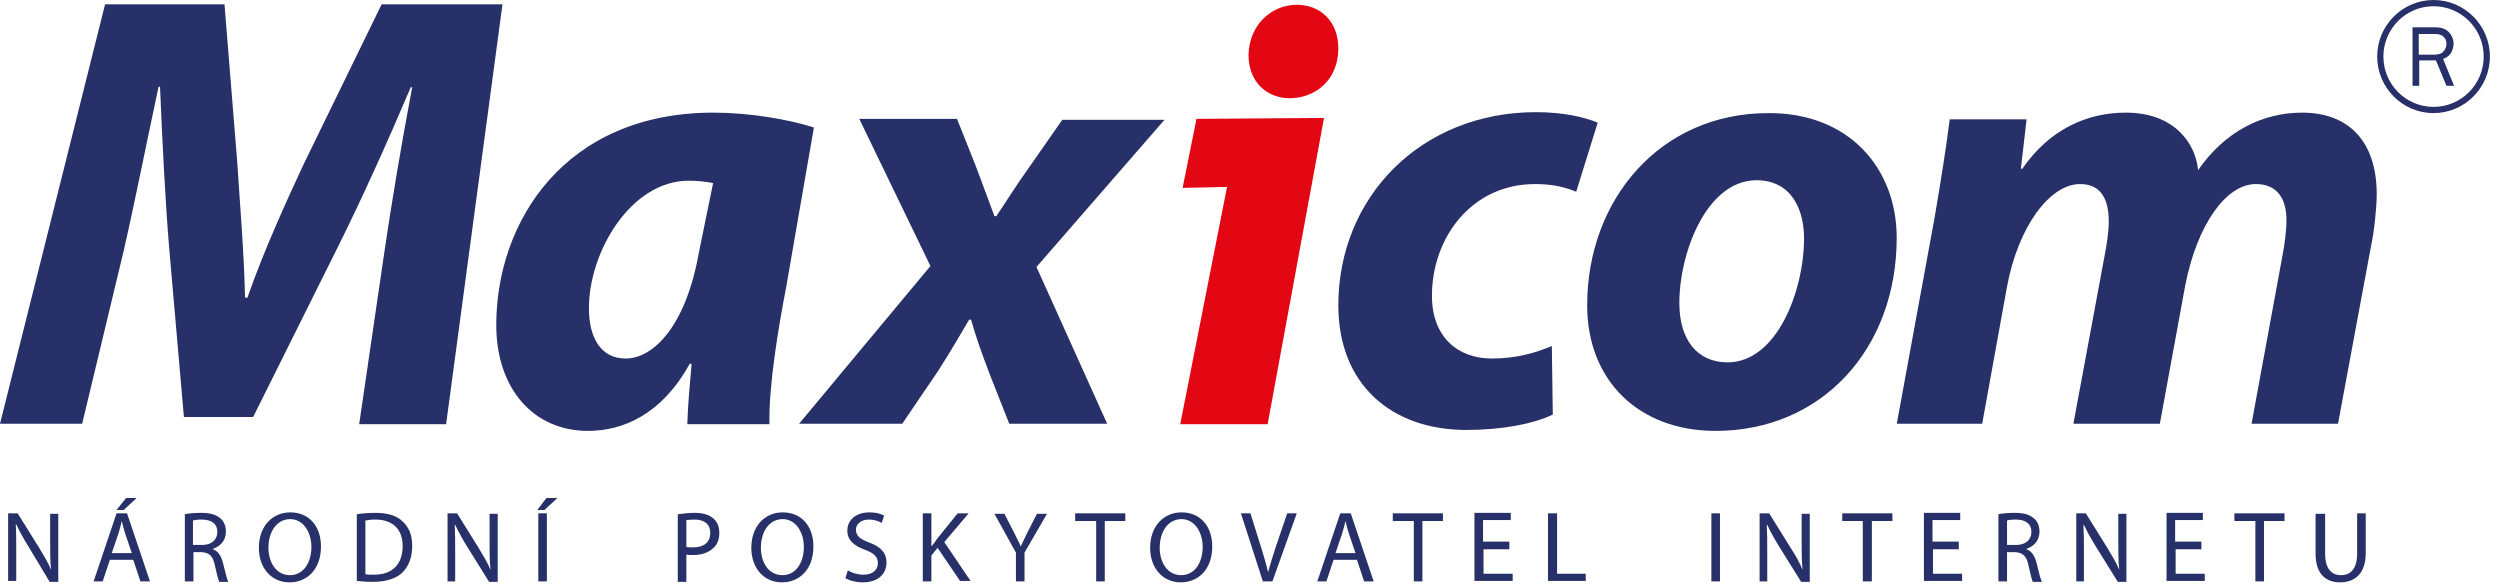
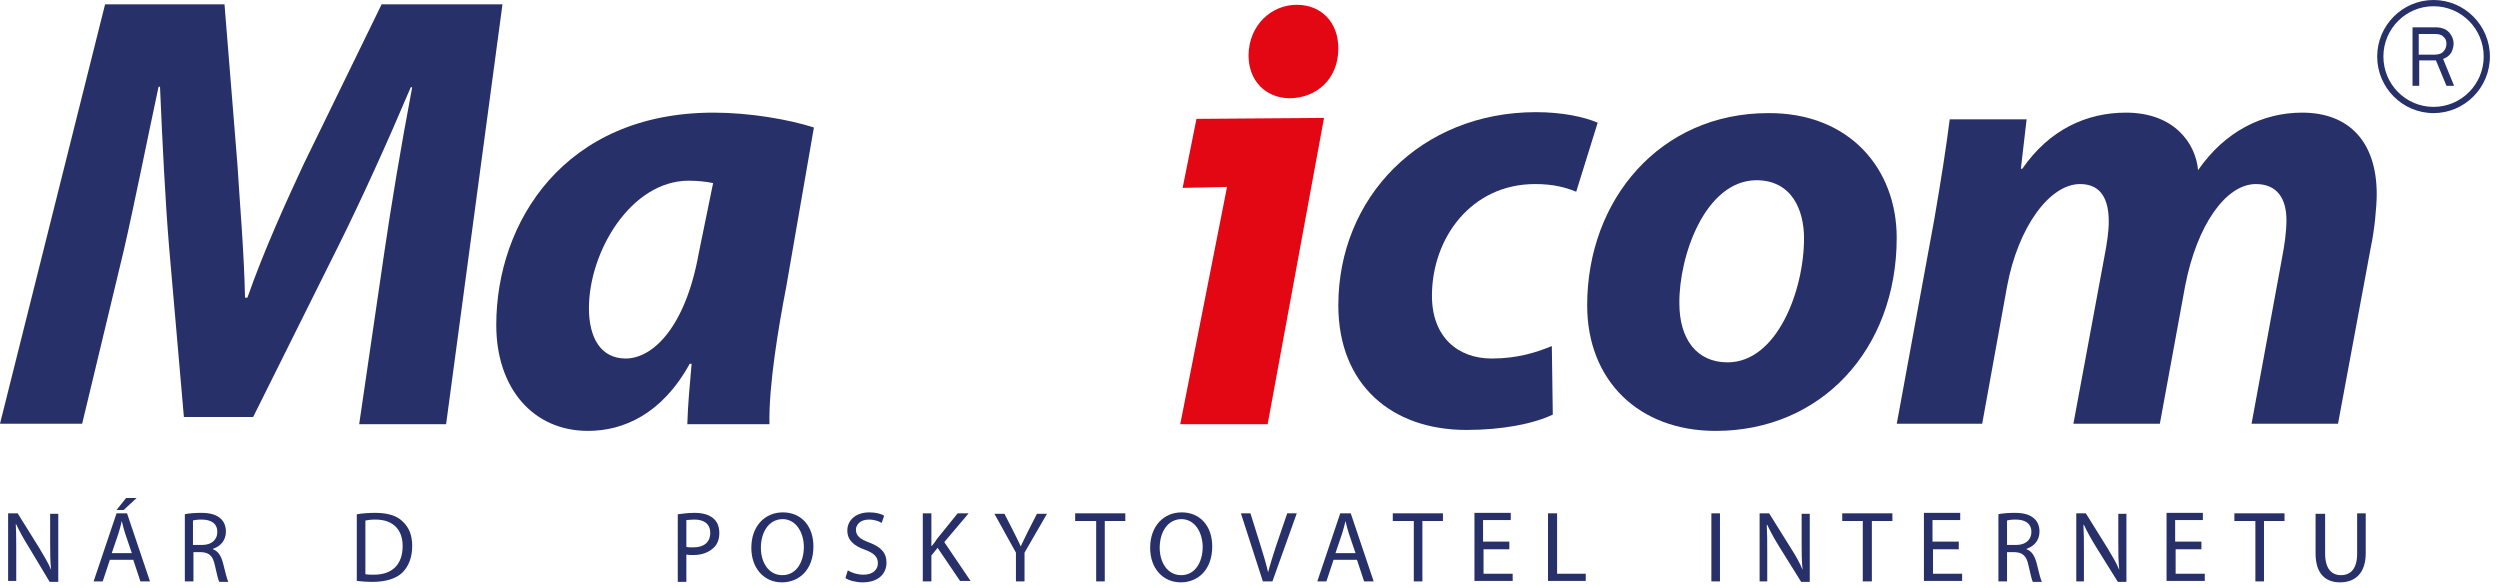
<svg xmlns="http://www.w3.org/2000/svg" width="217" height="51" viewBox="0 0 217 51" fill="none">
  <path d="M31.177 36.819L33.374 21.8C33.955 17.848 34.784 12.814 35.779 7.572H35.654C33.664 12.273 31.384 17.307 29.394 21.301L21.973 36.195H15.962L14.676 21.426C14.345 17.432 14.096 12.398 13.889 7.53H13.764C12.728 12.356 11.65 17.806 10.738 21.759L7.131 36.778H0L9.121 0.374H19.486L20.605 14.228C20.812 17.64 21.185 21.8 21.268 25.836H21.476C22.885 21.8 24.834 17.515 26.368 14.228L33.126 0.374H43.615L38.722 36.819H31.177Z" fill="#273068" />
  <path d="M59.659 36.819C59.701 35.238 59.866 33.449 60.032 31.577H59.866C57.462 35.946 54.104 37.402 51.036 37.402C46.309 37.402 43.076 33.74 43.076 28.207C43.076 19.304 48.963 9.777 61.939 9.777C65.049 9.777 68.448 10.359 70.646 11.067L68.241 24.921C67.578 28.332 66.707 33.532 66.79 36.819H59.659ZM61.898 15.893C61.318 15.768 60.571 15.685 59.783 15.685C54.767 15.685 51.119 21.842 51.119 26.751C51.119 29.331 52.155 31.119 54.311 31.119C56.633 31.119 59.493 28.457 60.654 21.967L61.898 15.893Z" fill="#273068" />
-   <path d="M83.083 10.359L84.659 14.312C85.446 16.433 85.944 17.723 86.317 18.763H86.483C87.436 17.349 88.141 16.184 89.302 14.561L92.204 10.401H101.076L89.965 23.173L96.101 36.778H87.602L85.944 32.576C85.198 30.62 84.742 29.331 84.286 27.75H84.12C83.374 28.998 82.627 30.329 81.425 32.201L78.316 36.778H69.361L80.762 23.09L74.584 10.318H83.083V10.359Z" fill="#273068" />
  <path d="M134.782 35.987C133.124 36.778 130.429 37.319 127.278 37.319C120.769 37.319 116.167 33.366 116.167 26.502C116.167 17.099 123.34 9.735 133.331 9.735C135.612 9.735 137.519 10.151 138.679 10.65L136.814 16.642C135.902 16.267 134.824 15.976 133.248 15.976C127.693 15.976 124.293 20.677 124.293 25.669C124.293 29.289 126.574 31.119 129.476 31.119C131.756 31.119 133.373 30.579 134.699 30.038L134.782 35.987Z" fill="#273068" />
  <path d="M164.633 20.635C164.633 30.329 158.082 37.402 148.92 37.402C142.245 37.402 137.767 33.033 137.767 26.502C137.767 17.307 144.111 9.818 153.48 9.818C160.528 9.777 164.633 14.645 164.633 20.635ZM145.769 26.335C145.769 29.414 147.261 31.452 149.956 31.452C154.226 31.452 156.59 25.253 156.59 20.677C156.59 18.264 155.553 15.643 152.444 15.643C148.008 15.685 145.727 22.216 145.769 26.335Z" fill="#273068" />
  <path d="M164.633 36.819L167.908 18.971C168.488 15.601 168.944 12.689 169.235 10.359H175.909L175.412 14.645H175.536C177.899 11.233 181.133 9.777 184.533 9.777C188.72 9.777 190.586 12.44 190.793 14.769C193.156 11.358 196.431 9.777 199.831 9.777C203.936 9.777 206.299 12.356 206.299 16.849C206.299 17.973 206.091 20.053 205.801 21.384L202.94 36.778H195.436L198.09 22.341C198.297 21.259 198.463 20.136 198.463 19.096C198.463 17.265 197.675 15.976 195.81 15.976C193.239 15.976 190.71 19.471 189.674 24.796L187.476 36.778H179.972L182.667 22.258C182.874 21.176 183.04 20.136 183.04 19.221C183.04 17.432 182.46 15.976 180.553 15.976C177.899 15.976 175.163 19.72 174.21 24.879L172.054 36.778H164.633V36.819Z" fill="#273068" />
  <path d="M114.924 10.235L110.031 36.819H102.445L106.507 16.225L102.652 16.309L103.854 10.318" fill="#E30613" />
  <path d="M108.373 4.784C108.415 2.163 110.363 0.416 112.56 0.416C114.675 0.416 116.167 1.914 116.167 4.202C116.167 6.906 114.219 8.529 111.897 8.529C109.907 8.487 108.373 7.073 108.373 4.784Z" fill="#E30613" />
  <path d="M211.232 9.818C208.537 9.818 206.34 7.613 206.34 4.909C206.34 2.205 208.537 0 211.232 0C213.927 0 216.124 2.205 216.124 4.909C216.124 7.613 213.927 9.818 211.232 9.818ZM211.232 0.541C208.828 0.541 206.879 2.496 206.879 4.909C206.879 7.322 208.828 9.278 211.232 9.278C213.637 9.278 215.585 7.322 215.585 4.909C215.585 2.496 213.637 0.541 211.232 0.541Z" fill="#273068" />
  <path d="M213.015 7.447H212.352L211.44 5.242H209.988V7.447H209.408V2.371H211.398C211.937 2.371 212.352 2.538 212.6 2.829C212.849 3.12 212.974 3.453 212.974 3.786C212.974 4.036 212.891 4.327 212.766 4.576C212.6 4.826 212.393 4.992 212.061 5.117L213.015 7.447ZM209.988 4.743H211.315C211.647 4.743 211.937 4.66 212.103 4.452C212.269 4.285 212.352 4.036 212.352 3.786C212.352 3.536 212.269 3.328 212.061 3.162C211.896 2.995 211.647 2.954 211.357 2.954H209.947V4.743H209.988Z" fill="#273068" />
  <path d="M0.705 50.465V44.557H1.534L3.4 47.553C3.814 48.26 4.187 48.843 4.436 49.467C4.353 48.676 4.353 47.969 4.353 47.054V44.599H5.058V50.507H4.312L2.488 47.47C2.073 46.804 1.7 46.138 1.41 45.514H1.368C1.41 46.263 1.41 46.971 1.41 47.927V50.424H0.705V50.465Z" fill="#273068" />
  <path d="M9.536 48.593L8.914 50.465H8.126L10.116 44.557H11.028L13.018 50.465H12.189L11.567 48.593H9.536ZM11.443 48.011L10.862 46.305C10.738 45.93 10.655 45.556 10.572 45.223C10.489 45.556 10.406 45.93 10.282 46.305L9.701 48.011H11.443ZM11.857 43.226L10.738 44.266H10.116L10.945 43.226H11.857Z" fill="#273068" />
  <path d="M16.003 44.641C16.376 44.557 16.915 44.516 17.454 44.516C18.283 44.516 18.781 44.682 19.154 45.015C19.444 45.265 19.61 45.681 19.61 46.138C19.61 46.929 19.113 47.428 18.491 47.636V47.678C18.947 47.844 19.195 48.26 19.361 48.884C19.569 49.716 19.693 50.257 19.817 50.507H19.03C18.947 50.34 18.822 49.841 18.656 49.092C18.491 48.26 18.159 47.969 17.496 47.927H16.791V50.465H16.044V44.641H16.003ZM16.749 47.303H17.537C18.366 47.303 18.864 46.846 18.864 46.18C18.864 45.431 18.325 45.098 17.496 45.098C17.122 45.098 16.874 45.14 16.749 45.181V47.303Z" fill="#273068" />
-   <path d="M27.86 47.428C27.86 49.467 26.616 50.548 25.124 50.548C23.59 50.548 22.471 49.342 22.471 47.553C22.471 45.681 23.631 44.474 25.207 44.474C26.824 44.474 27.86 45.681 27.86 47.428ZM23.3 47.553C23.3 48.801 23.963 49.924 25.166 49.924C26.368 49.924 27.031 48.801 27.031 47.47C27.031 46.305 26.409 45.057 25.166 45.057C23.922 45.098 23.3 46.263 23.3 47.553Z" fill="#273068" />
  <path d="M30.97 44.641C31.426 44.557 31.965 44.516 32.587 44.516C33.664 44.516 34.452 44.766 34.95 45.265C35.489 45.764 35.779 46.43 35.779 47.386C35.779 48.343 35.489 49.134 34.95 49.675C34.411 50.216 33.499 50.507 32.338 50.507C31.799 50.507 31.343 50.465 30.97 50.424V44.641ZM31.716 49.841C31.923 49.883 32.172 49.883 32.462 49.883C34.079 49.883 34.95 48.968 34.95 47.386C34.95 46.014 34.162 45.098 32.587 45.098C32.213 45.098 31.882 45.14 31.716 45.181V49.841Z" fill="#273068" />
-   <path d="M38.847 50.465V44.557H39.676L41.542 47.553C41.956 48.26 42.329 48.843 42.578 49.467C42.495 48.676 42.495 47.969 42.495 47.054V44.599H43.2V50.507H42.454L40.588 47.511C40.173 46.846 39.8 46.18 39.51 45.556H39.469C39.51 46.305 39.51 47.012 39.51 47.969V50.465H38.847Z" fill="#273068" />
-   <path d="M48.382 43.226L47.263 44.266H46.641L47.429 43.226H48.382ZM47.47 44.557V50.465H46.724V44.557H47.47Z" fill="#273068" />
  <path d="M58.83 44.641C59.203 44.599 59.659 44.516 60.281 44.516C61.027 44.516 61.566 44.682 61.939 45.015C62.271 45.306 62.437 45.722 62.437 46.263C62.437 46.804 62.271 47.22 61.981 47.511C61.566 47.927 60.944 48.177 60.198 48.177C59.991 48.177 59.783 48.177 59.576 48.135V50.507H58.83V44.641ZM59.576 47.47C59.742 47.511 59.949 47.511 60.198 47.511C61.11 47.511 61.649 47.054 61.649 46.263C61.649 45.473 61.11 45.098 60.281 45.098C59.949 45.098 59.701 45.14 59.576 45.14V47.47Z" fill="#273068" />
  <path d="M70.604 47.428C70.604 49.467 69.361 50.548 67.868 50.548C66.334 50.548 65.215 49.342 65.215 47.553C65.215 45.681 66.375 44.474 67.951 44.474C69.568 44.474 70.604 45.681 70.604 47.428ZM66.044 47.553C66.044 48.801 66.707 49.924 67.909 49.924C69.112 49.924 69.775 48.801 69.775 47.47C69.775 46.305 69.153 45.057 67.909 45.057C66.666 45.098 66.044 46.263 66.044 47.553Z" fill="#273068" />
  <path d="M73.589 49.508C73.921 49.716 74.418 49.883 74.957 49.883C75.745 49.883 76.201 49.467 76.201 48.884C76.201 48.343 75.87 48.011 75.082 47.719C74.128 47.386 73.548 46.887 73.548 46.055C73.548 45.14 74.294 44.474 75.455 44.474C76.035 44.474 76.491 44.599 76.74 44.766L76.533 45.39C76.326 45.265 75.952 45.098 75.413 45.098C74.626 45.098 74.294 45.598 74.294 45.972C74.294 46.513 74.667 46.804 75.455 47.095C76.45 47.47 76.947 47.969 76.947 48.843C76.947 49.758 76.284 50.548 74.874 50.548C74.294 50.548 73.672 50.382 73.382 50.174L73.589 49.508Z" fill="#273068" />
  <path d="M80.098 44.557H80.844V47.386H80.886C81.052 47.178 81.218 46.971 81.342 46.763L83.125 44.557H84.078L81.964 47.054L84.244 50.424H83.332L81.383 47.553L80.844 48.219V50.465H80.098V44.557Z" fill="#273068" />
  <path d="M88.183 50.465V47.969L86.317 44.599H87.188L88.017 46.222C88.224 46.679 88.431 47.012 88.597 47.428C88.763 47.054 88.97 46.679 89.178 46.222L90.007 44.599H90.877L88.929 47.969V50.465H88.183Z" fill="#273068" />
  <path d="M95.106 45.223H93.324V44.557H97.677V45.223H95.894V50.465H95.148V45.223H95.106Z" fill="#273068" />
  <path d="M105.222 47.428C105.222 49.467 103.978 50.548 102.486 50.548C100.952 50.548 99.833 49.342 99.833 47.553C99.833 45.681 100.993 44.474 102.569 44.474C104.186 44.474 105.222 45.681 105.222 47.428ZM100.662 47.553C100.662 48.801 101.325 49.924 102.527 49.924C103.73 49.924 104.393 48.801 104.393 47.47C104.393 46.305 103.771 45.057 102.527 45.057C101.284 45.098 100.662 46.263 100.662 47.553Z" fill="#273068" />
  <path d="M109.617 50.465L107.71 44.557H108.539L109.451 47.47C109.7 48.26 109.907 48.968 110.073 49.675C110.239 49.009 110.488 48.26 110.736 47.47L111.731 44.557H112.56L110.446 50.465H109.617Z" fill="#273068" />
  <path d="M115.753 48.593L115.131 50.465H114.343L116.333 44.557H117.245L119.235 50.465H118.406L117.784 48.593H115.753ZM117.66 48.011L117.079 46.305C116.955 45.93 116.872 45.556 116.789 45.223C116.706 45.556 116.623 45.93 116.499 46.305L115.919 48.011H117.66Z" fill="#273068" />
  <path d="M122.676 45.223H120.894V44.557H125.247V45.223H123.464V50.465H122.718V45.223H122.676Z" fill="#273068" />
  <path d="M131.051 47.678H128.771V49.8H131.3V50.424H127.983V44.516H131.134V45.14H128.729V47.012H131.01V47.678H131.051Z" fill="#273068" />
  <path d="M134.409 44.557H135.155V49.8H137.643V50.424H134.368V44.557H134.409Z" fill="#273068" />
  <path d="M149.293 44.557V50.465H148.547V44.557H149.293Z" fill="#273068" />
  <path d="M152.734 50.465V44.557H153.563L155.429 47.553C155.885 48.26 156.216 48.843 156.465 49.467C156.382 48.676 156.382 47.969 156.382 47.054V44.599H157.087V50.507H156.341L154.475 47.511C154.061 46.846 153.688 46.18 153.397 45.556H153.356C153.397 46.305 153.397 47.012 153.397 47.969V50.465H152.734Z" fill="#273068" />
  <path d="M161.689 45.223H159.906V44.557H164.26V45.223H162.477V50.465H161.689V45.223Z" fill="#273068" />
  <path d="M170.064 47.678H167.783V49.8H170.312V50.424H166.996V44.516H170.147V45.14H167.742V47.012H170.022V47.678H170.064Z" fill="#273068" />
  <path d="M173.422 44.641C173.795 44.557 174.334 44.516 174.873 44.516C175.702 44.516 176.2 44.682 176.573 45.015C176.863 45.265 177.029 45.681 177.029 46.138C177.029 46.929 176.531 47.428 175.909 47.636V47.678C176.365 47.844 176.614 48.26 176.78 48.884C176.987 49.716 177.112 50.257 177.236 50.507H176.448C176.365 50.34 176.241 49.841 176.075 49.092C175.909 48.26 175.578 47.969 174.914 47.927H174.21V50.465H173.463V44.641H173.422ZM174.21 47.303H174.997C175.826 47.303 176.324 46.846 176.324 46.18C176.324 45.431 175.785 45.098 174.956 45.098C174.583 45.098 174.334 45.14 174.21 45.181V47.303Z" fill="#273068" />
  <path d="M180.221 50.465V44.557H181.05L182.916 47.553C183.331 48.26 183.704 48.843 183.952 49.467C183.869 48.676 183.869 47.969 183.869 47.054V44.599H184.574V50.507H183.828L181.962 47.511C181.548 46.846 181.175 46.18 180.884 45.556H180.843C180.884 46.305 180.884 47.012 180.884 47.969V50.465H180.221Z" fill="#273068" />
  <path d="M191.125 47.678H188.845V49.8H191.374V50.424H188.057V44.516H191.208V45.14H188.803V47.012H191.083V47.678H191.125Z" fill="#273068" />
  <path d="M195.727 45.223H193.944V44.557H198.297V45.223H196.514V50.465H195.768V45.223H195.727Z" fill="#273068" />
  <path d="M201.821 44.557V48.052C201.821 49.383 202.402 49.924 203.189 49.924C204.06 49.924 204.599 49.342 204.599 48.052V44.557H205.345V48.011C205.345 49.8 204.392 50.548 203.106 50.548C201.904 50.548 200.992 49.841 200.992 48.052V44.599H201.821V44.557Z" fill="#273068" />
</svg>